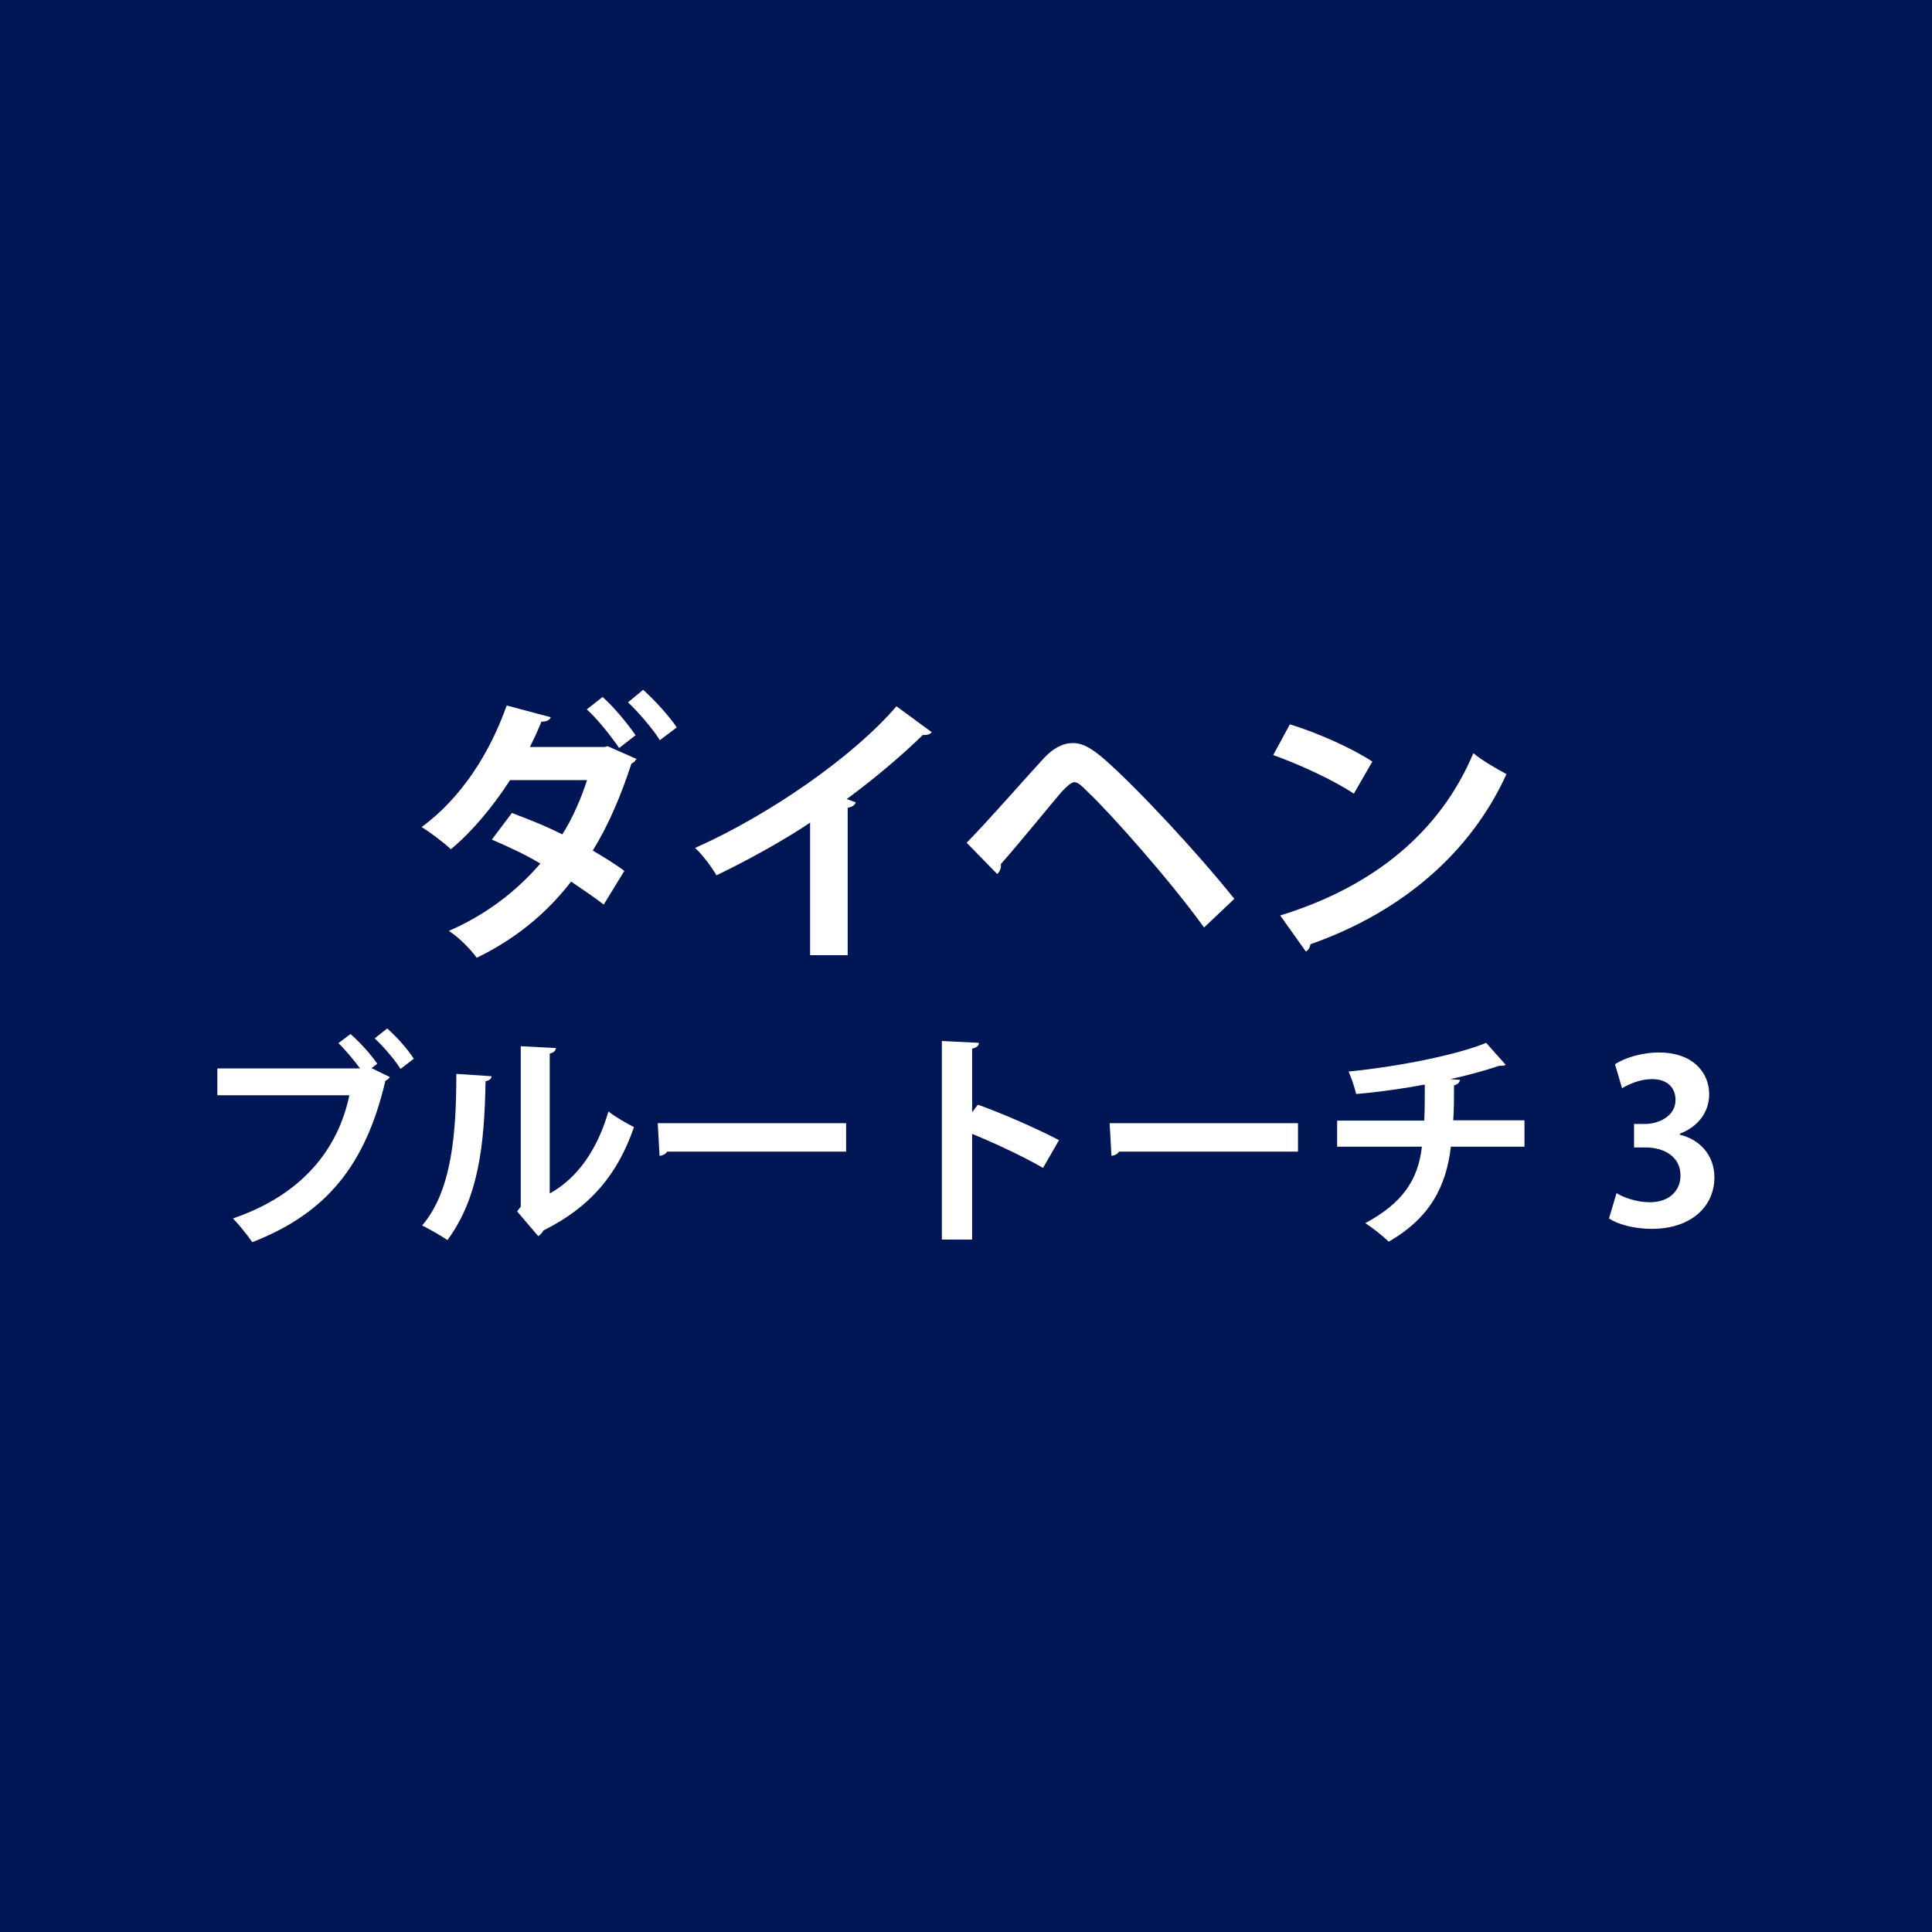
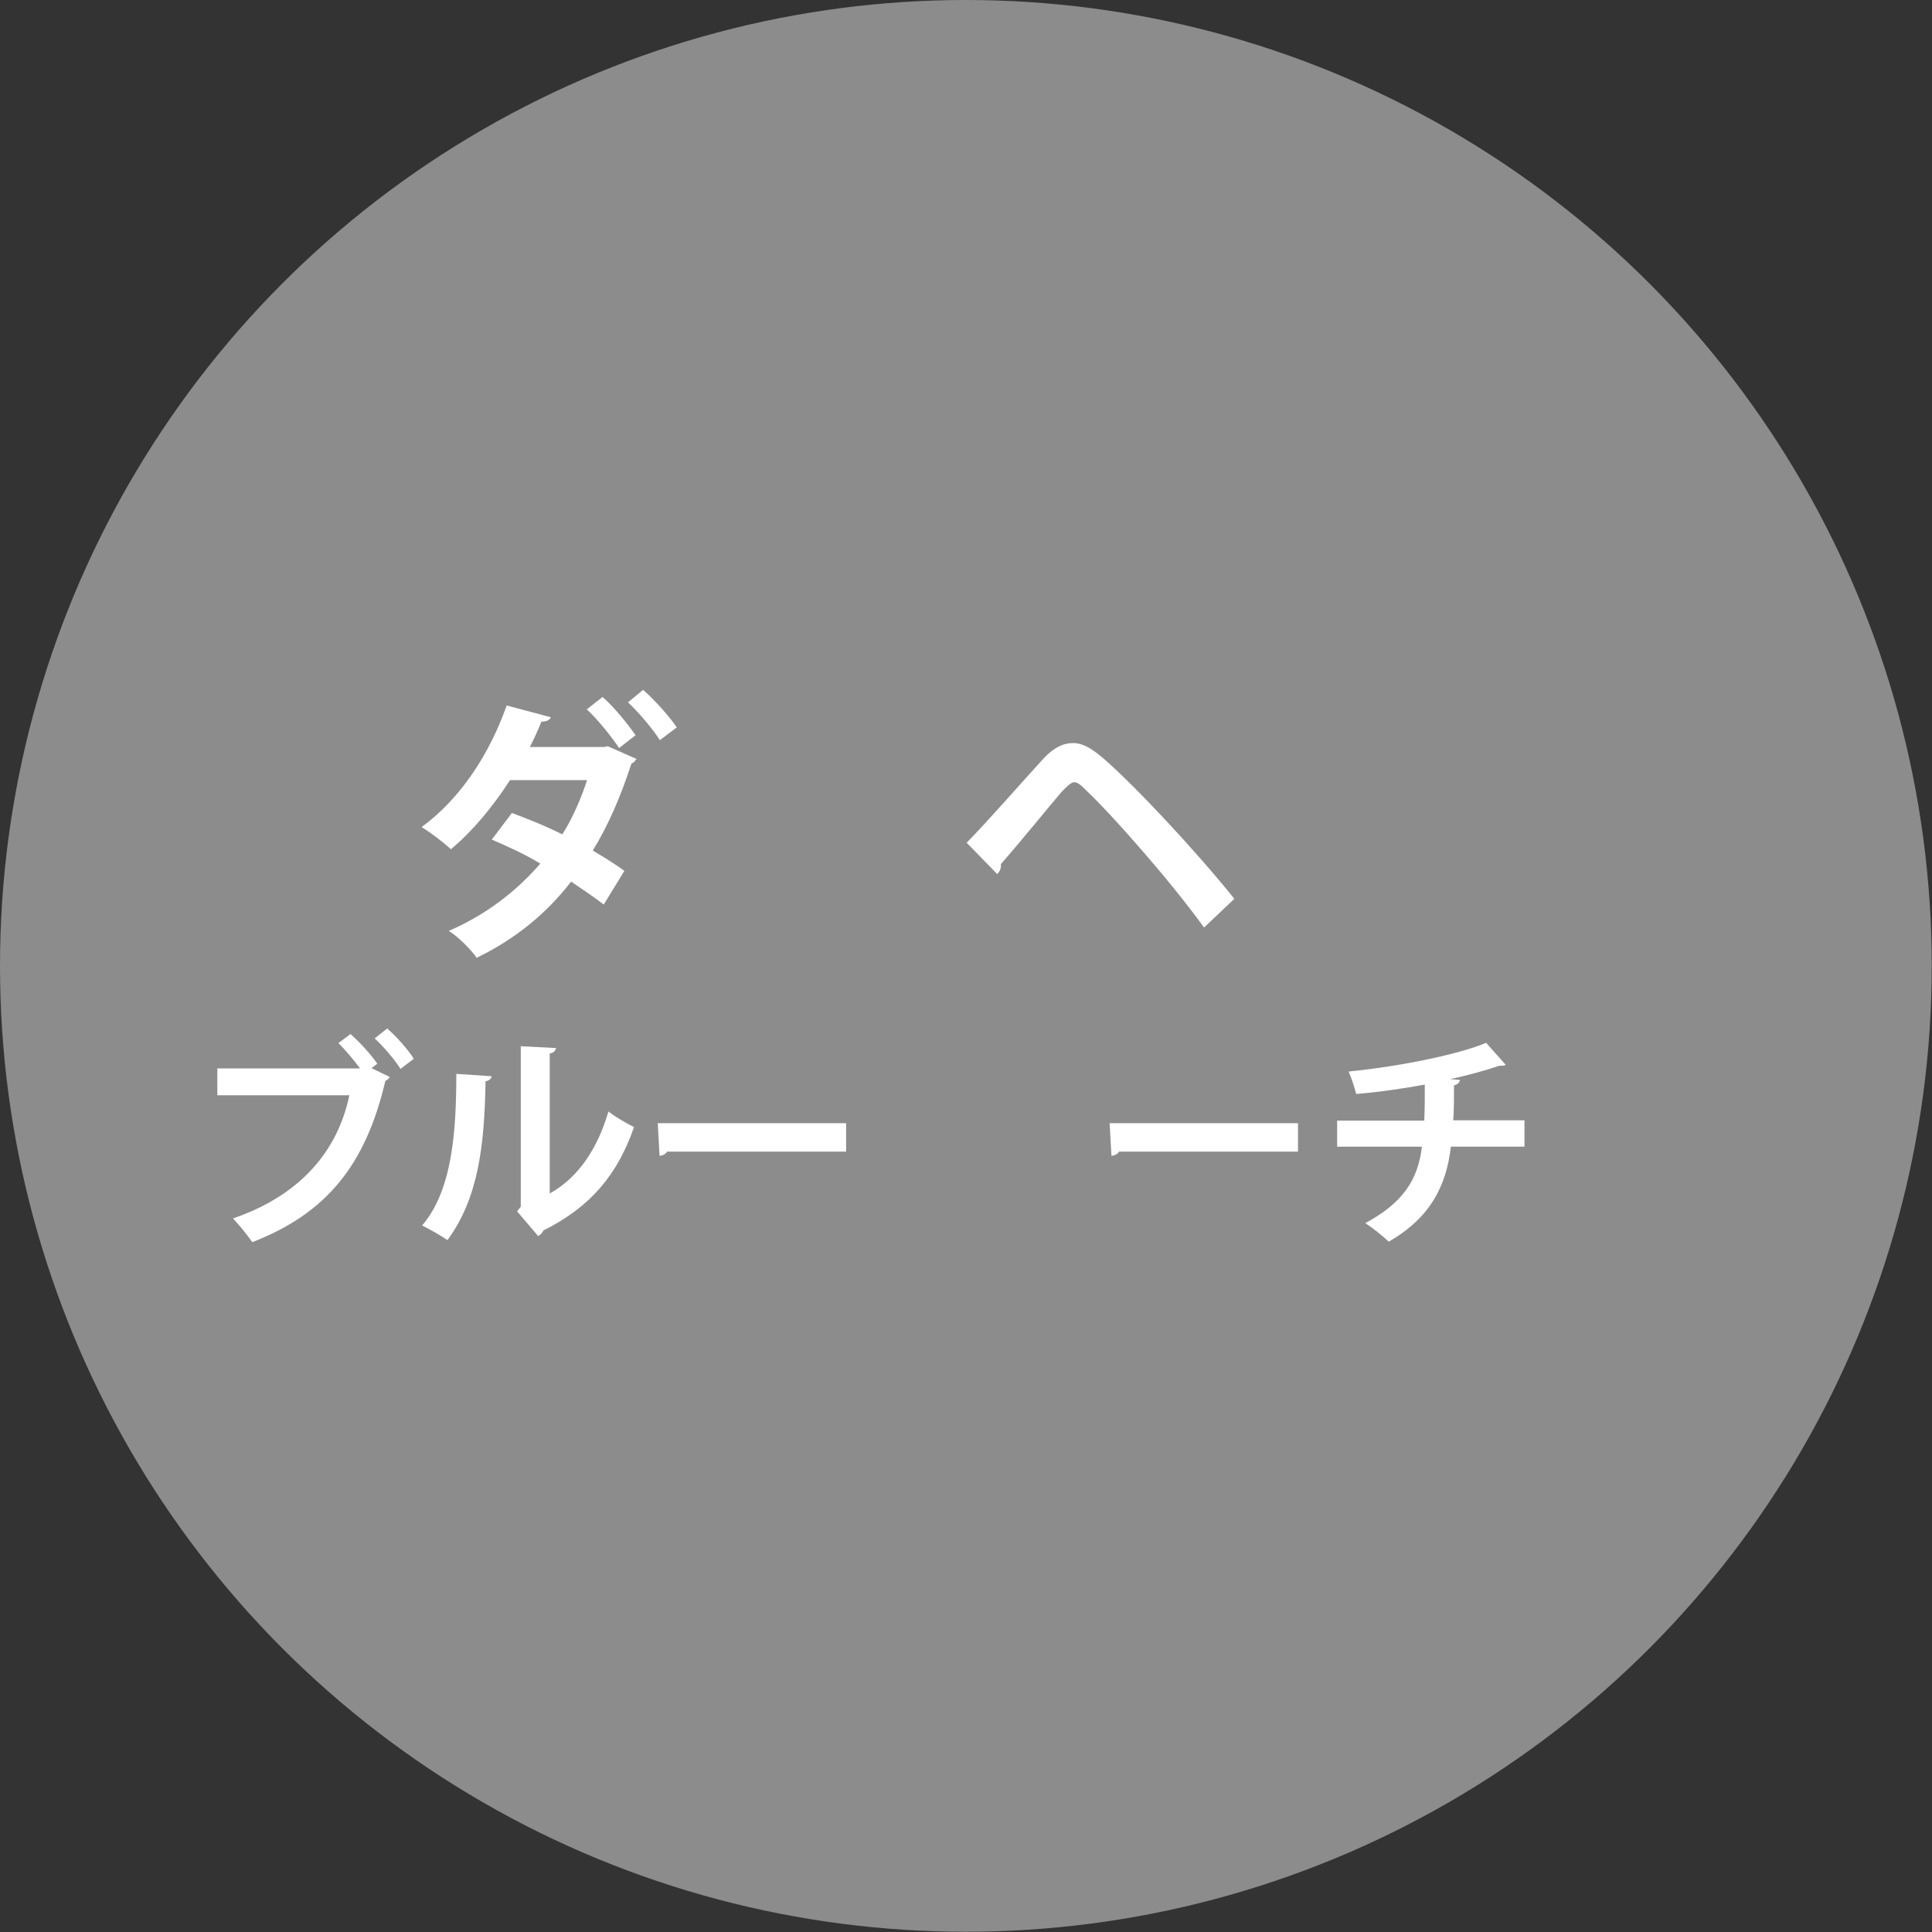
<svg xmlns="http://www.w3.org/2000/svg" id="_レイヤー_2" data-name="レイヤー 2" viewBox="0 0 74.05 74.05">
  <rect x="0" y="0" width="74.05" height="74.05" fill="#333333" stroke="none" />
  <defs>
    <style>
      .cls-1 {
        fill: #fff;
      }

      .cls-2 {
        fill: #001655;
      }

      .cls-3 {
        fill: #8c8c8c;
      }
    </style>
  </defs>
  <circle class="cls-3" cx="37.02" cy="37.02" r="37.02" />
-   <rect class="cls-2" x="-102.52" y="-22.91" width="1164.52" height="622.17" />
  <g>
    <path class="cls-1" d="M24.37,29.11c-.03.08-.09.12-.17.16-.39,1.21-.89,2.38-1.48,3.33.39.23.91.55,1.21.78l-.79,1.29c-.32-.25-.88-.63-1.25-.88-.95,1.23-2.15,2.21-3.62,2.92-.21-.31-.72-.82-1.07-1.03,1.37-.59,2.56-1.48,3.51-2.58-.57-.35-1.3-.68-1.86-.92l.77-1.02c.59.22,1.3.5,1.93.82.38-.57.76-1.47.95-2.08h-2.95c-.68,1.05-1.47,1.99-2.27,2.65-.26-.25-.79-.65-1.12-.85,1.53-1.12,2.62-2.85,3.26-4.66l1.69.45c-.04.11-.16.17-.36.17-.11.29-.29.67-.44.97h2.86l.12-.03,1.13.5ZM23.09,26.71c.45.39.98,1.05,1.27,1.47l-.63.49c-.26-.39-.85-1.14-1.24-1.48l.61-.48ZM24.65,26.44c.44.39,1.01,1.02,1.29,1.44l-.65.49c-.24-.4-.84-1.1-1.22-1.45l.58-.48Z" />
-     <path class="cls-1" d="M35.72,28.05c-.06.09-.17.13-.35.12-.84.82-1.89,1.7-2.92,2.46.12.03.24.09.35.12-.03.1-.13.18-.31.21v5.65h-1.44v-5.08c-.96.65-2.4,1.45-3.59,2.02-.17-.3-.54-.8-.82-1.05,2.82-1.25,6.07-3.5,7.72-5.43l1.36,1Z" />
    <path class="cls-1" d="M37.06,32.29c.79-.8,2.23-2.45,2.94-3.22.38-.41.75-.59,1.13-.59.4,0,.77.25,1.21.63,1.24,1.09,3.51,3.52,4.97,5.34l-1.16,1.1c-1.32-1.83-3.59-4.38-4.45-5.19-.24-.24-.38-.38-.53-.38-.12.01-.27.15-.49.38-.36.42-1.63,1.98-2.32,2.76.02.12-.02.27-.14.38l-1.17-1.2Z" />
-     <path class="cls-1" d="M49.43,27.76c1.08.33,2.38.91,3.17,1.43l-.71,1.23c-.78-.52-2.06-1.11-3.09-1.48l.64-1.18ZM49.06,35.09c3.65-1.12,6.16-3.25,7.41-6.22.4.32.87.58,1.27.8-1.34,2.95-3.93,5.26-7.51,6.52-.02.12-.09.24-.18.28l-.98-1.38Z" />
    <path class="cls-1" d="M13.43,39.63c.35.3.8.8,1.03,1.14l-.22.17.7.34c-.03.06-.1.11-.17.15-.76,3.24-2.27,5.08-5.1,6.18-.2-.29-.52-.68-.74-.91,2.66-.91,4.03-2.66,4.46-4.72h-5.06v-1.03h5.47c-.23-.31-.58-.73-.83-.97l.47-.35ZM15.35,40.97c-.19-.32-.67-.88-.99-1.17l.48-.38c.36.31.8.81,1.02,1.16l-.51.39Z" />
    <path class="cls-1" d="M18.84,41.25c0,.09-.09.17-.23.19-.04,2.48-.28,4.49-1.46,6.09-.25-.17-.67-.41-.97-.56,1.15-1.34,1.31-3.59,1.31-5.81l1.35.09ZM21.06,45.75c1.16-.64,1.87-1.81,2.26-3.15.23.19.72.47.98.6-.62,1.79-1.64,3.05-3.47,3.96-.04.09-.13.17-.2.22l-.81-.95.14-.18v-6.15l1.35.07c-.02.1-.08.18-.24.21v5.38Z" />
    <path class="cls-1" d="M25.21,43.05h7.22v1.09h-6.86c-.05.09-.17.15-.29.16l-.07-1.25Z" />
-     <path class="cls-1" d="M39.97,44.76c-.72-.42-1.85-.95-2.71-1.3v4.05h-1.16v-7.61l1.42.07c0,.1-.08.19-.26.22v2.44l.22-.29c.95.34,2.25.91,3.11,1.36l-.61,1.06Z" />
    <path class="cls-1" d="M42.53,43.05h7.22v1.09h-6.86c-.05.09-.17.15-.29.16l-.07-1.25Z" />
    <path class="cls-1" d="M58.43,43.95h-2.82c-.18,1.52-.79,2.72-2.38,3.64-.25-.23-.62-.53-.9-.71,1.43-.77,2.02-1.65,2.17-2.93h-3.25v-1h3.34c.02-.45.02-.87.02-1.38-.76.14-1.75.29-2.63.36-.07-.27-.16-.56-.29-.86,2.1-.21,4.27-.68,5.27-1.1l.75.84c-.05.04-.11.04-.25.04-.49.17-1.29.39-1.88.51l.38.03c-.02.1-.08.17-.23.21,0,.49,0,.93-.03,1.34h2.73v1Z" />
-     <path class="cls-1" d="M64.38,43.49c.73.17,1.33.75,1.33,1.64,0,1.09-.87,1.97-2.4,1.97-.69,0-1.32-.18-1.64-.4l.29-.97c.24.16.77.35,1.27.35.79,0,1.18-.48,1.18-1.02,0-.74-.64-1.08-1.34-1.08h-.44v-.9h.42c.51,0,1.17-.29,1.17-.92,0-.46-.3-.8-.91-.8-.45,0-.89.2-1.14.35l-.27-.92c.34-.23,1-.45,1.7-.45,1.25,0,1.91.74,1.91,1.6,0,.67-.41,1.24-1.12,1.51v.02Z" />
  </g>
</svg>